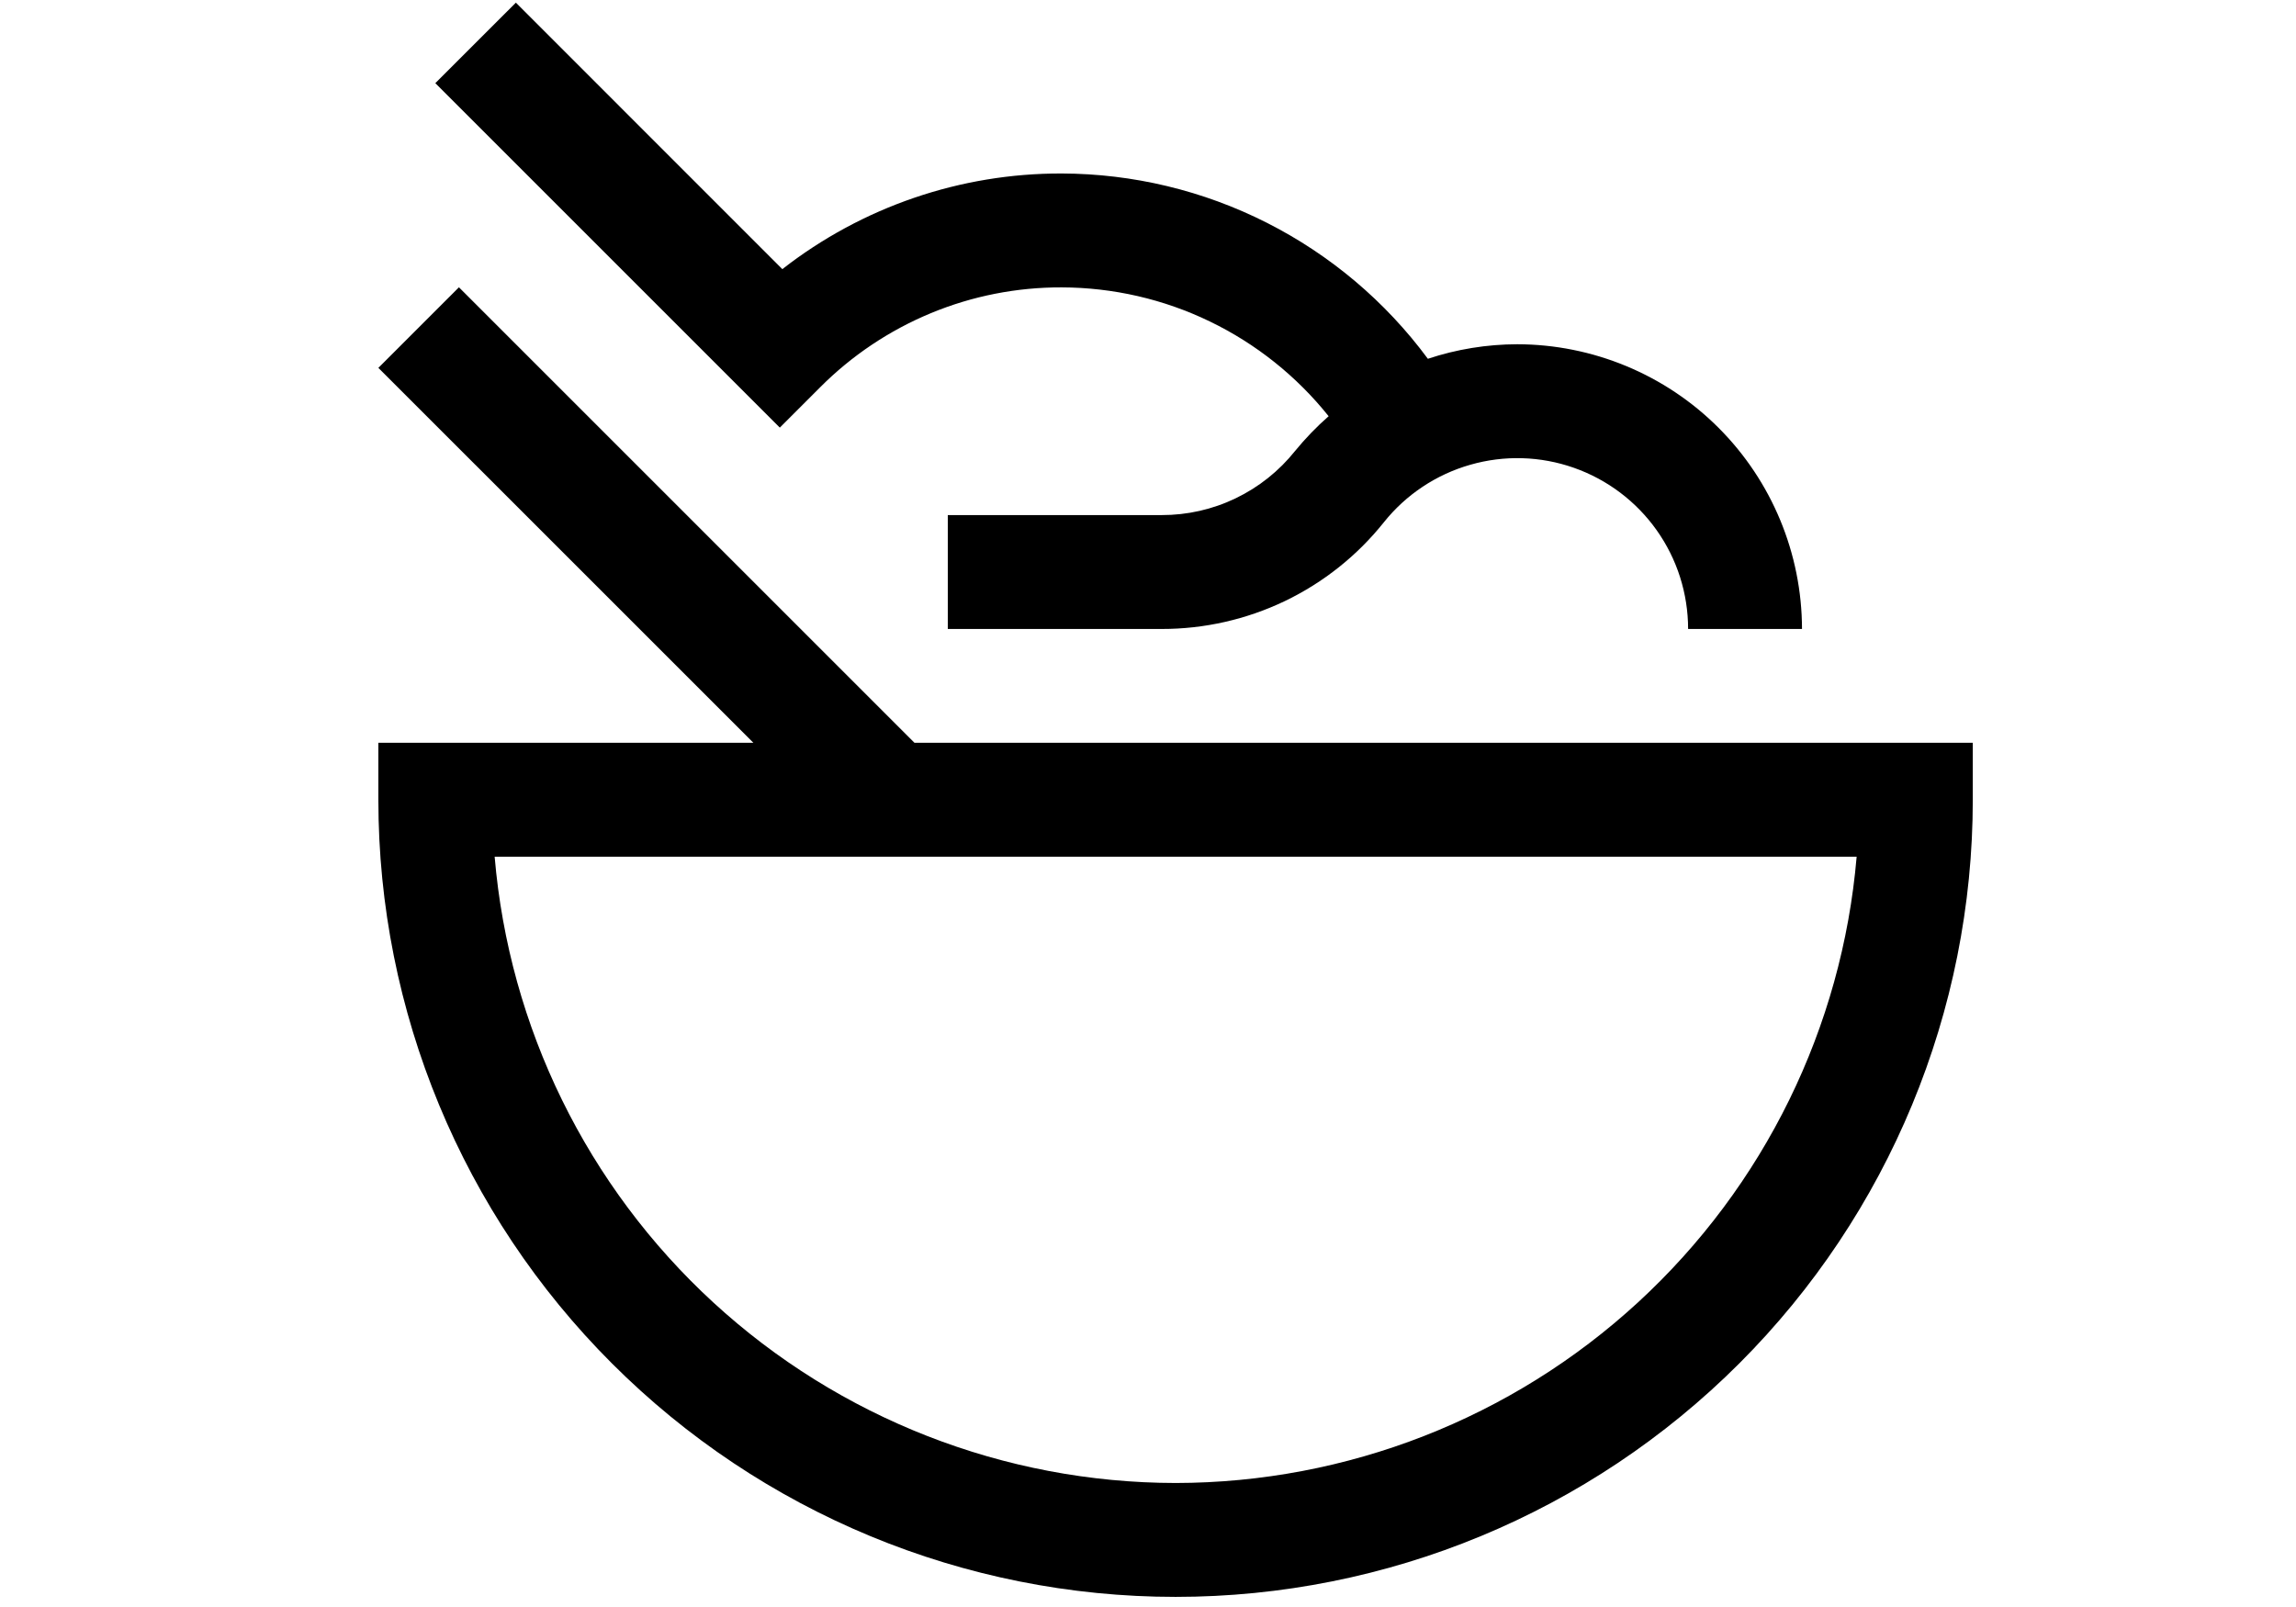
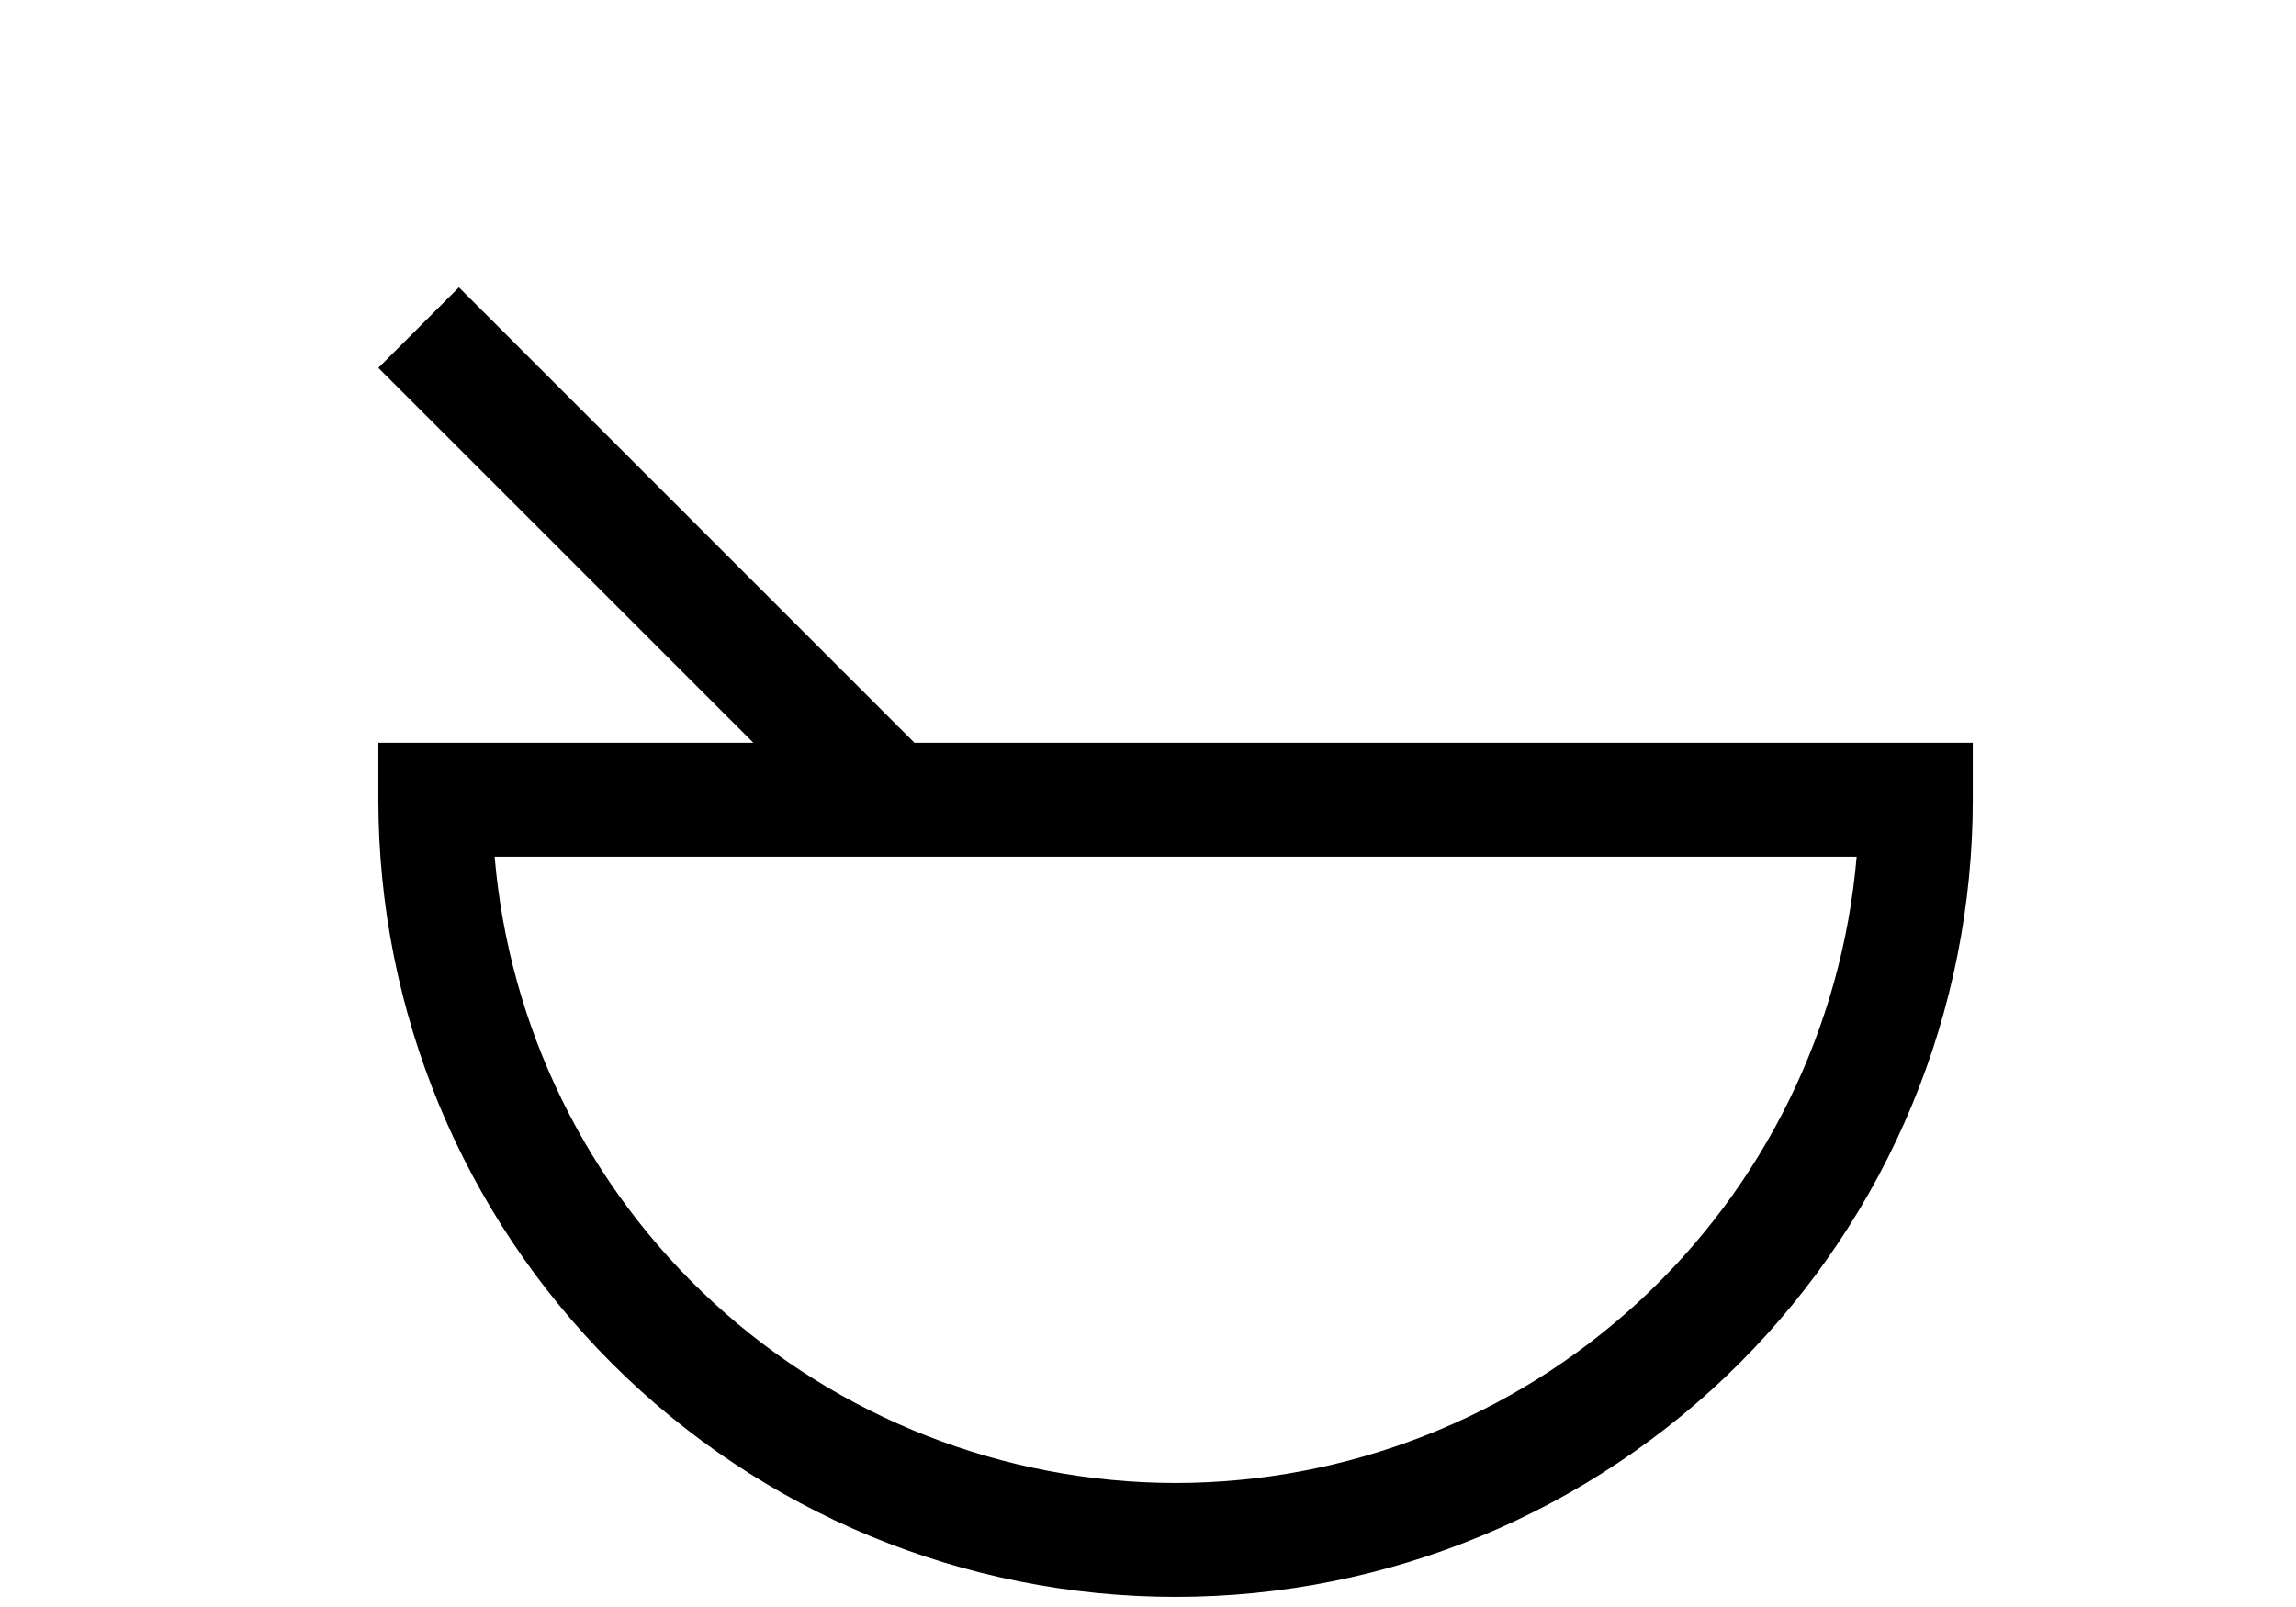
<svg xmlns="http://www.w3.org/2000/svg" id="master-artboard" viewBox="0 0 1400 980" version="1.1" x="0px" y="0px" style="enable-background:new 0 0 336 235.2;" width="1400px" height="980px">
  <rect id="ee-background" x="0" y="0" width="1400" height="980" style="fill: white; fill-opacity: 0; pointer-events: none;" />
  <g transform="matrix(42.609, 0, 0, 42.609, 188.696, 0)">
    <path d="M8.658 10.631L2.139 4.112L0.986 5.265L6.353 10.631H0.986V11.446C0.986 14.472 2.188 17.374 4.328 19.513C6.467 21.653 9.369 22.855 12.395 22.855C15.421 22.855 18.322 21.653 20.462 19.513C22.601 17.374 23.803 14.472 23.803 11.446V10.631H8.658ZM12.395 21.225C9.943 21.222 7.582 20.299 5.778 18.64C3.973 16.98 2.857 14.704 2.65 12.261H22.141C21.933 14.704 20.817 16.98 19.012 18.64C17.208 20.3 14.847 21.222 12.395 21.225Z" fill="white" style="fill: rgb(0, 0, 0); stroke: rgb(0, 0, 0); stroke-width: 0; fill-opacity: 1;" />
-     <path d="M17.284 4.927C16.849 4.928 16.417 4.998 16.005 5.135C15.399 4.315 14.609 3.648 13.7 3.188C12.79 2.727 11.785 2.486 10.765 2.483C9.317 2.479 7.909 2.961 6.767 3.852L2.954 0.038L1.801 1.19L6.731 6.12L7.307 5.544C7.76 5.089 8.299 4.728 8.893 4.482C9.486 4.236 10.123 4.111 10.765 4.113C11.499 4.115 12.224 4.281 12.885 4.601C13.546 4.92 14.127 5.384 14.585 5.957C14.411 6.109 14.251 6.276 14.104 6.455C13.876 6.741 13.585 6.973 13.254 7.132C12.924 7.291 12.561 7.373 12.194 7.372H9.135V9.002H12.194C12.806 9.003 13.409 8.866 13.96 8.602C14.511 8.337 14.995 7.952 15.376 7.474C15.692 7.079 16.124 6.791 16.611 6.652C17.098 6.512 17.616 6.527 18.094 6.695C18.572 6.863 18.986 7.175 19.279 7.588C19.572 8.001 19.729 8.495 19.729 9.002H21.359C21.357 7.922 20.928 6.886 20.164 6.122C19.4 5.358 18.364 4.929 17.284 4.927Z" fill="white" style="fill: rgb(0, 0, 0); stroke: rgb(0, 0, 0); stroke-width: 0; fill-opacity: 1;" />
  </g>
</svg>